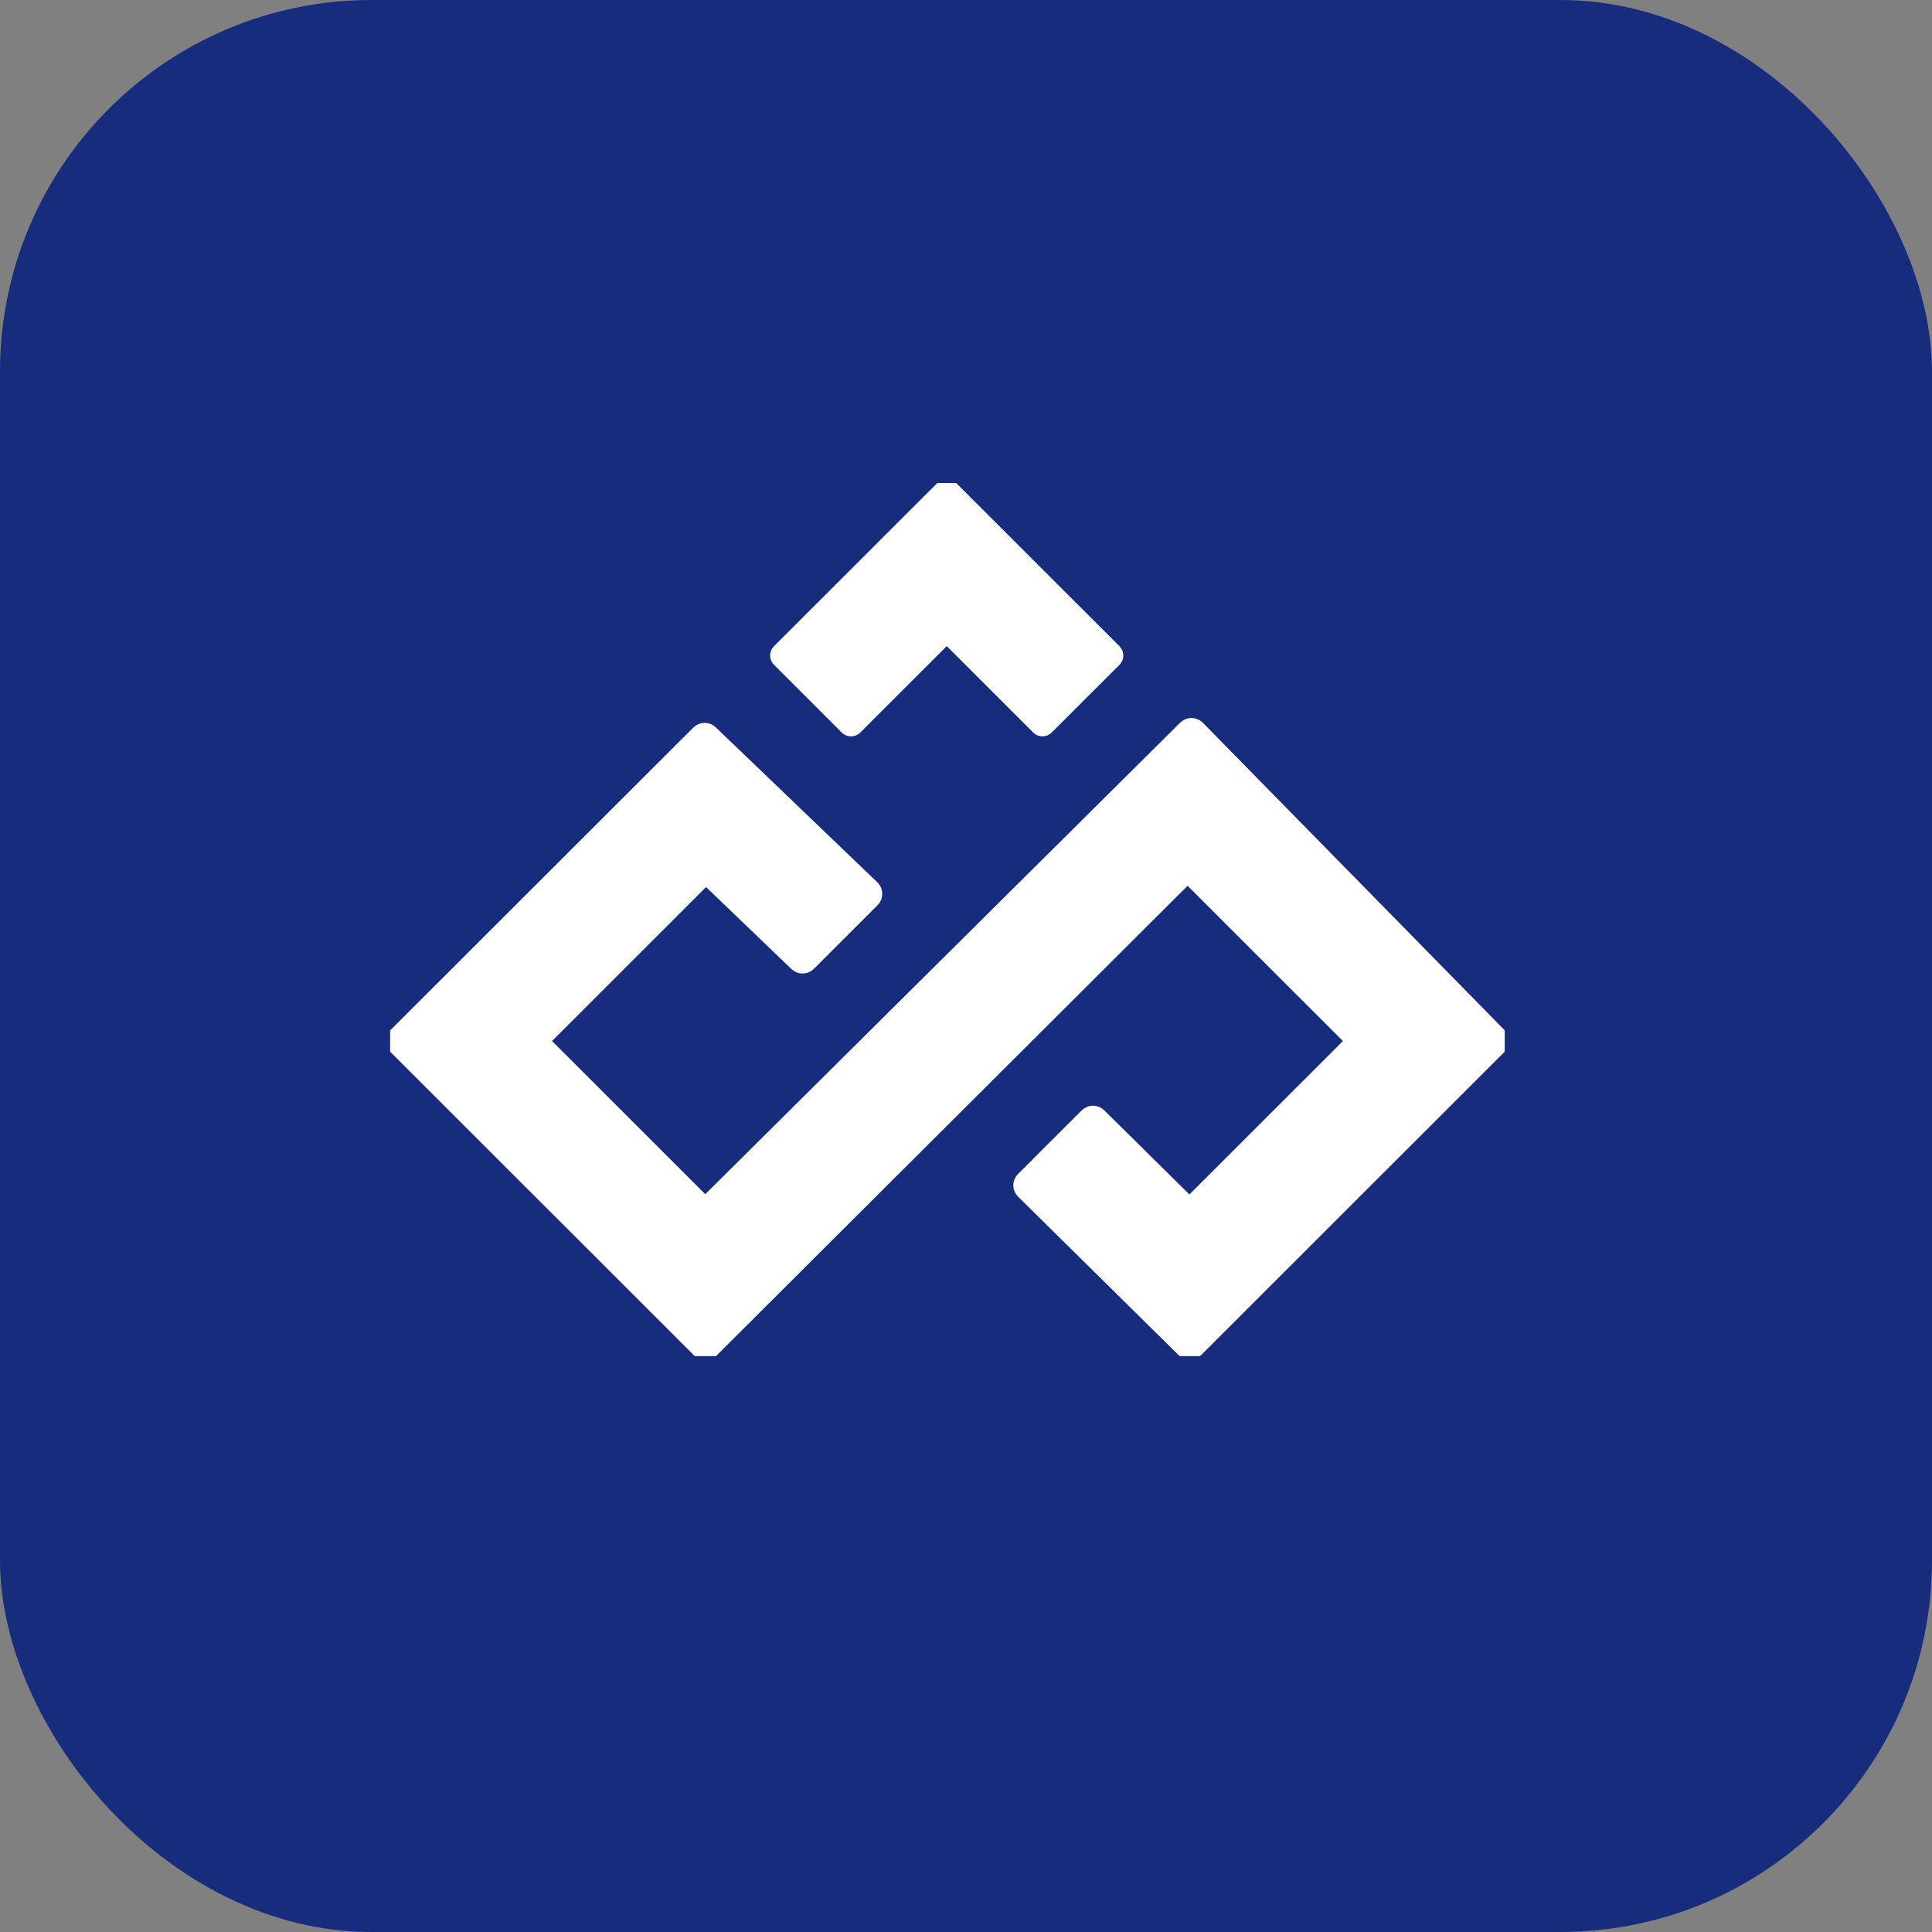
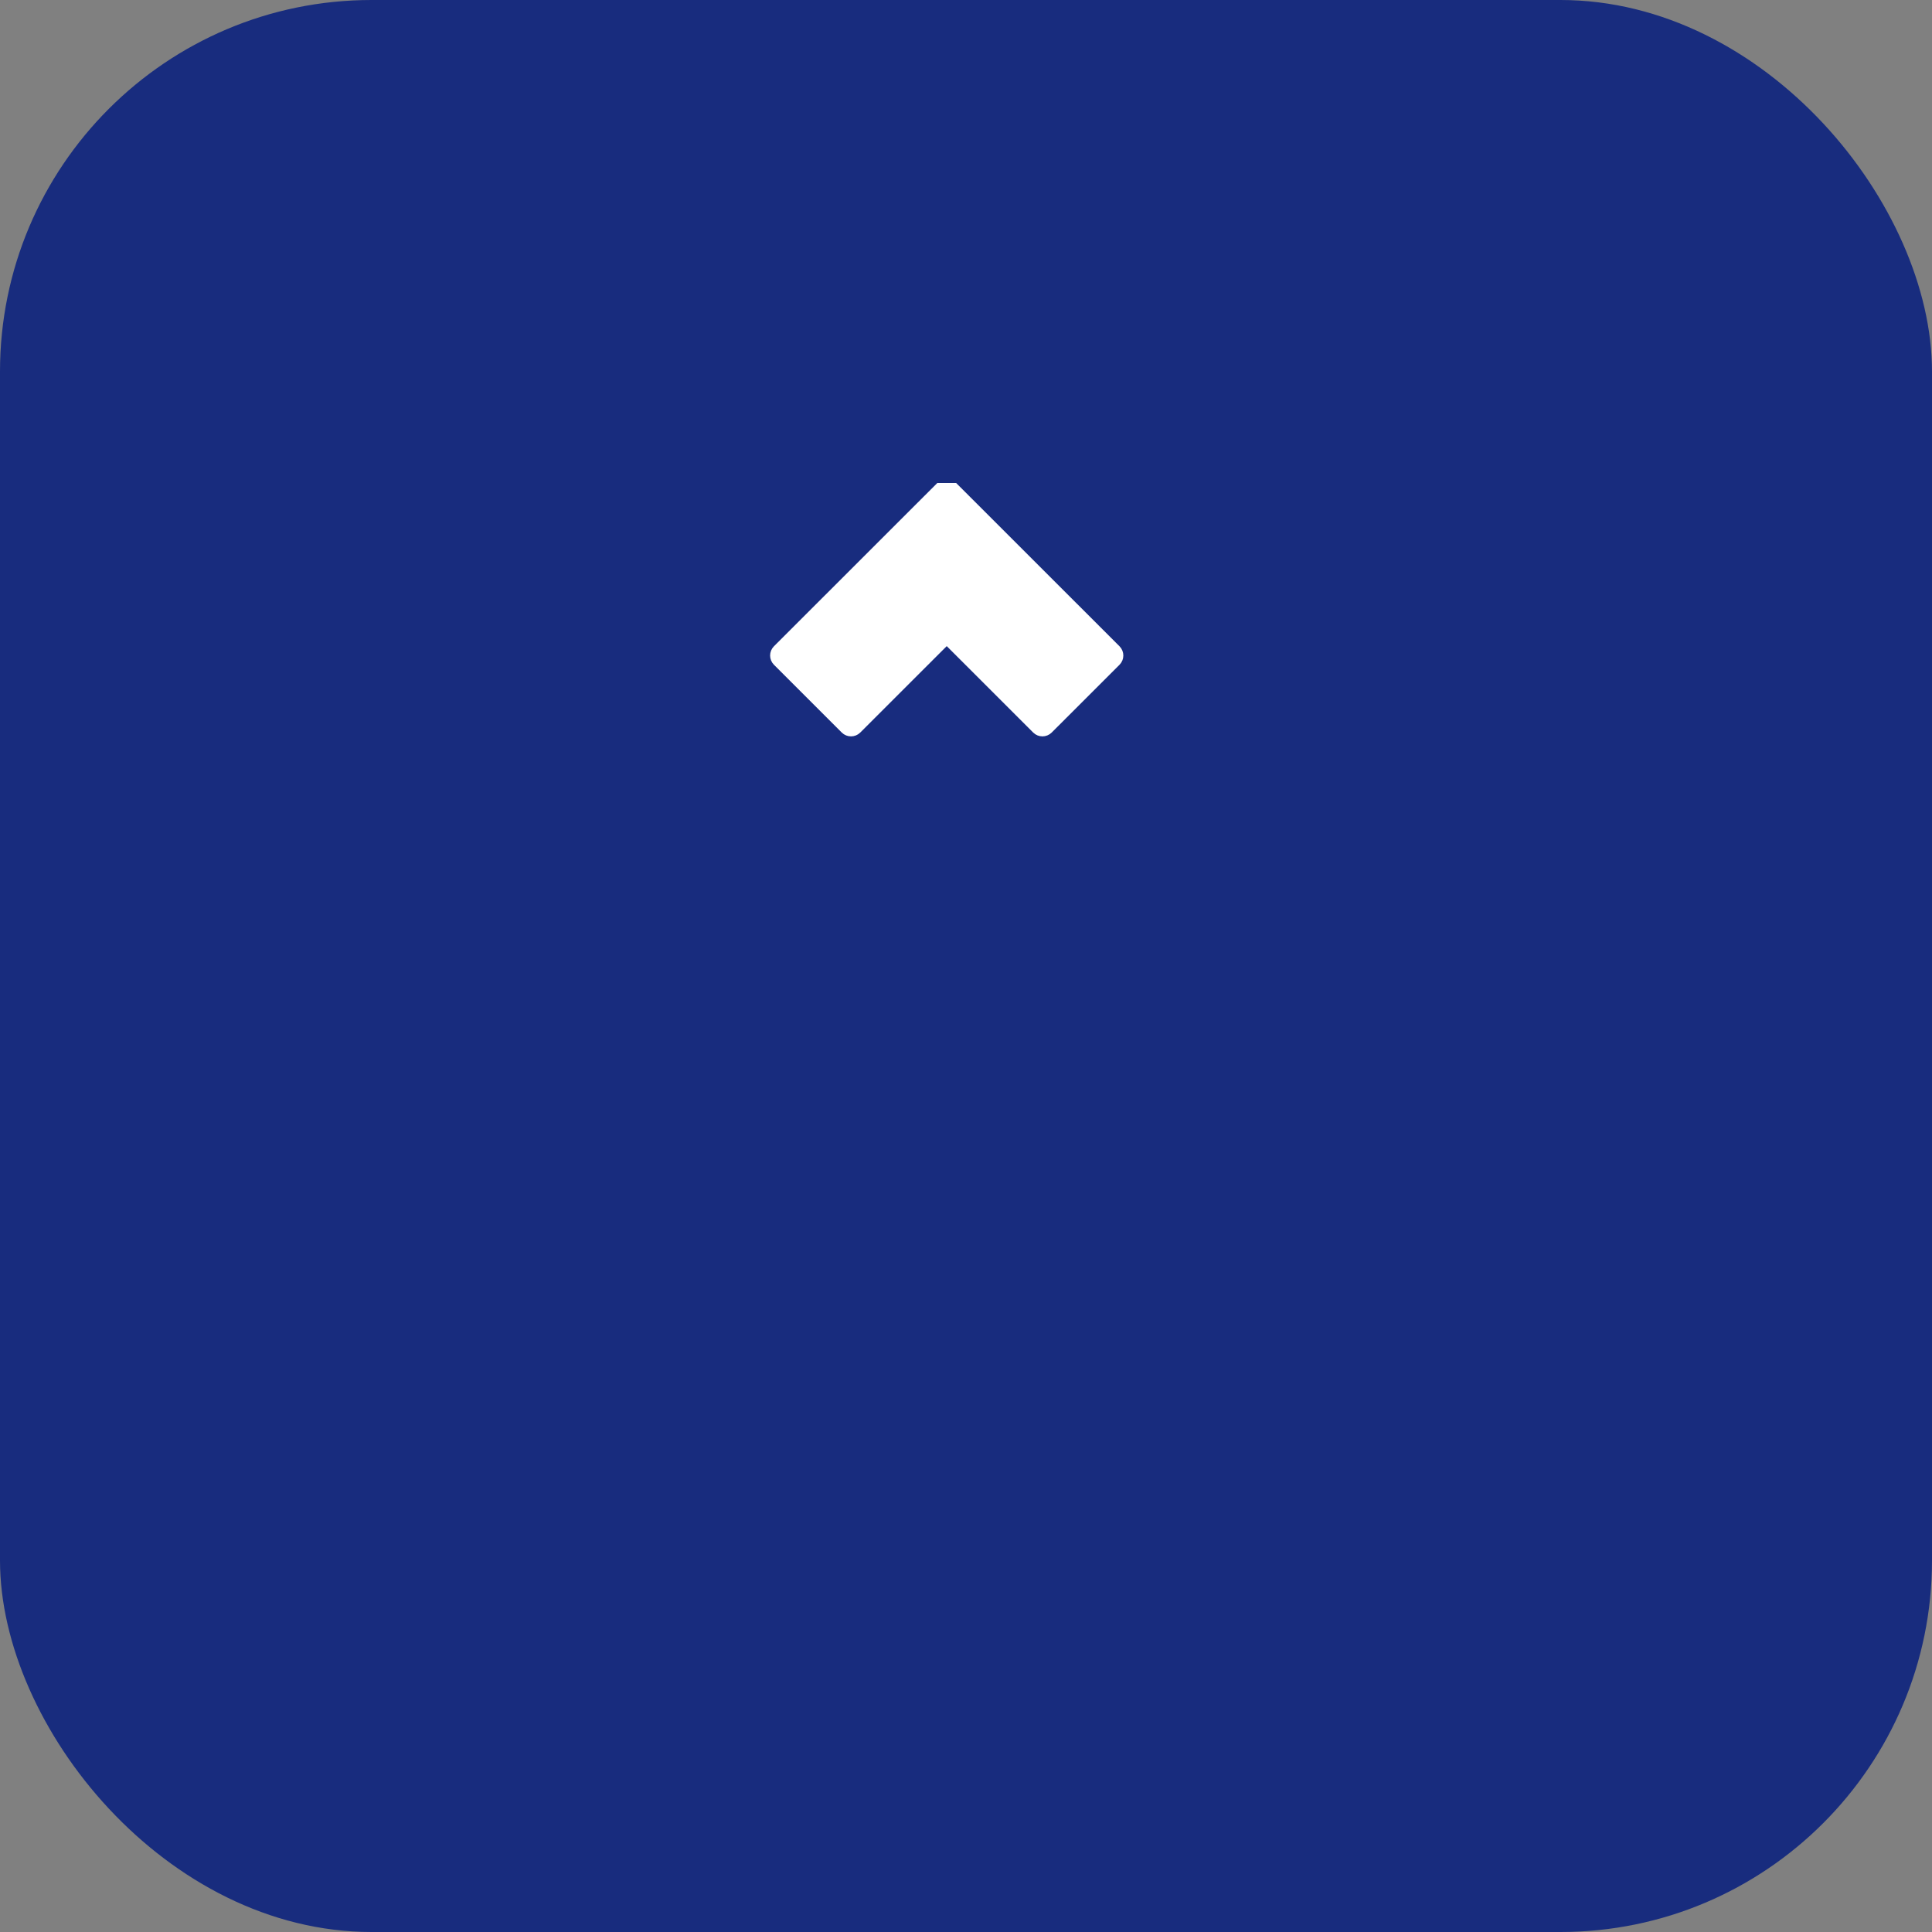
<svg xmlns="http://www.w3.org/2000/svg" width="104" height="104" viewBox="0 0 104 104" fill="none">
  <rect x="0" y="0" width="104" height="104" fill="#808080" stroke="none" />
  <rect width="104" height="104" rx="20" fill="#182C7E" />
  <g clip-path="url(#clip0_219_318)">
-     <path d="M50.819 26.344L42.015 35.143C41.936 35.222 41.936 35.352 42.015 35.431L45.666 39.08C45.746 39.159 45.875 39.159 45.954 39.08L50.819 34.218C50.898 34.139 51.028 34.139 51.107 34.218L55.971 39.08C56.05 39.159 56.18 39.159 56.259 39.08L59.91 35.431C59.989 35.352 59.989 35.222 59.91 35.143L51.107 26.344C51.028 26.265 50.898 26.265 50.819 26.344Z" fill="white" stroke="white" stroke-miterlimit="10" />
-     <path d="M63.883 39.254L38.218 64.737C38.076 64.878 37.851 64.878 37.71 64.737L29.262 56.293C29.12 56.152 29.12 55.927 29.262 55.786L37.755 47.297C37.89 47.162 38.116 47.156 38.257 47.297L42.952 51.804C43.093 51.939 43.313 51.939 43.455 51.804L46.886 48.374C47.027 48.233 47.027 48.002 46.886 47.861L38.184 39.514C38.042 39.378 37.822 39.378 37.681 39.514L21.389 55.786C21.248 55.927 21.248 56.152 21.389 56.293L37.715 72.611C37.856 72.751 38.082 72.751 38.223 72.611L63.675 47.23C63.816 47.089 64.041 47.089 64.183 47.23L72.743 55.786C72.885 55.927 72.885 56.152 72.743 56.293L64.278 64.754C64.137 64.895 63.912 64.895 63.776 64.754L59.087 60.123C58.945 59.982 58.72 59.988 58.584 60.123L55.153 63.552C55.012 63.693 55.012 63.919 55.153 64.06L63.799 72.594C63.94 72.735 64.165 72.729 64.301 72.594L80.616 56.288C80.757 56.147 80.757 55.927 80.616 55.786L64.391 39.254C64.25 39.113 64.025 39.113 63.883 39.254Z" fill="white" stroke="white" stroke-miterlimit="10" />
+     <path d="M50.819 26.344L42.015 35.143C41.936 35.222 41.936 35.352 42.015 35.431L45.666 39.08C45.746 39.159 45.875 39.159 45.954 39.08L50.819 34.218C50.898 34.139 51.028 34.139 51.107 34.218L55.971 39.08C56.05 39.159 56.18 39.159 56.259 39.08L59.91 35.431C59.989 35.352 59.989 35.222 59.91 35.143L51.107 26.344C51.028 26.265 50.898 26.265 50.819 26.344" fill="white" stroke="white" stroke-miterlimit="10" />
  </g>
  <defs>
    <clipPath id="clip0_219_318">
      <rect width="60" height="47" fill="white" transform="translate(21 26)" />
    </clipPath>
  </defs>
</svg>